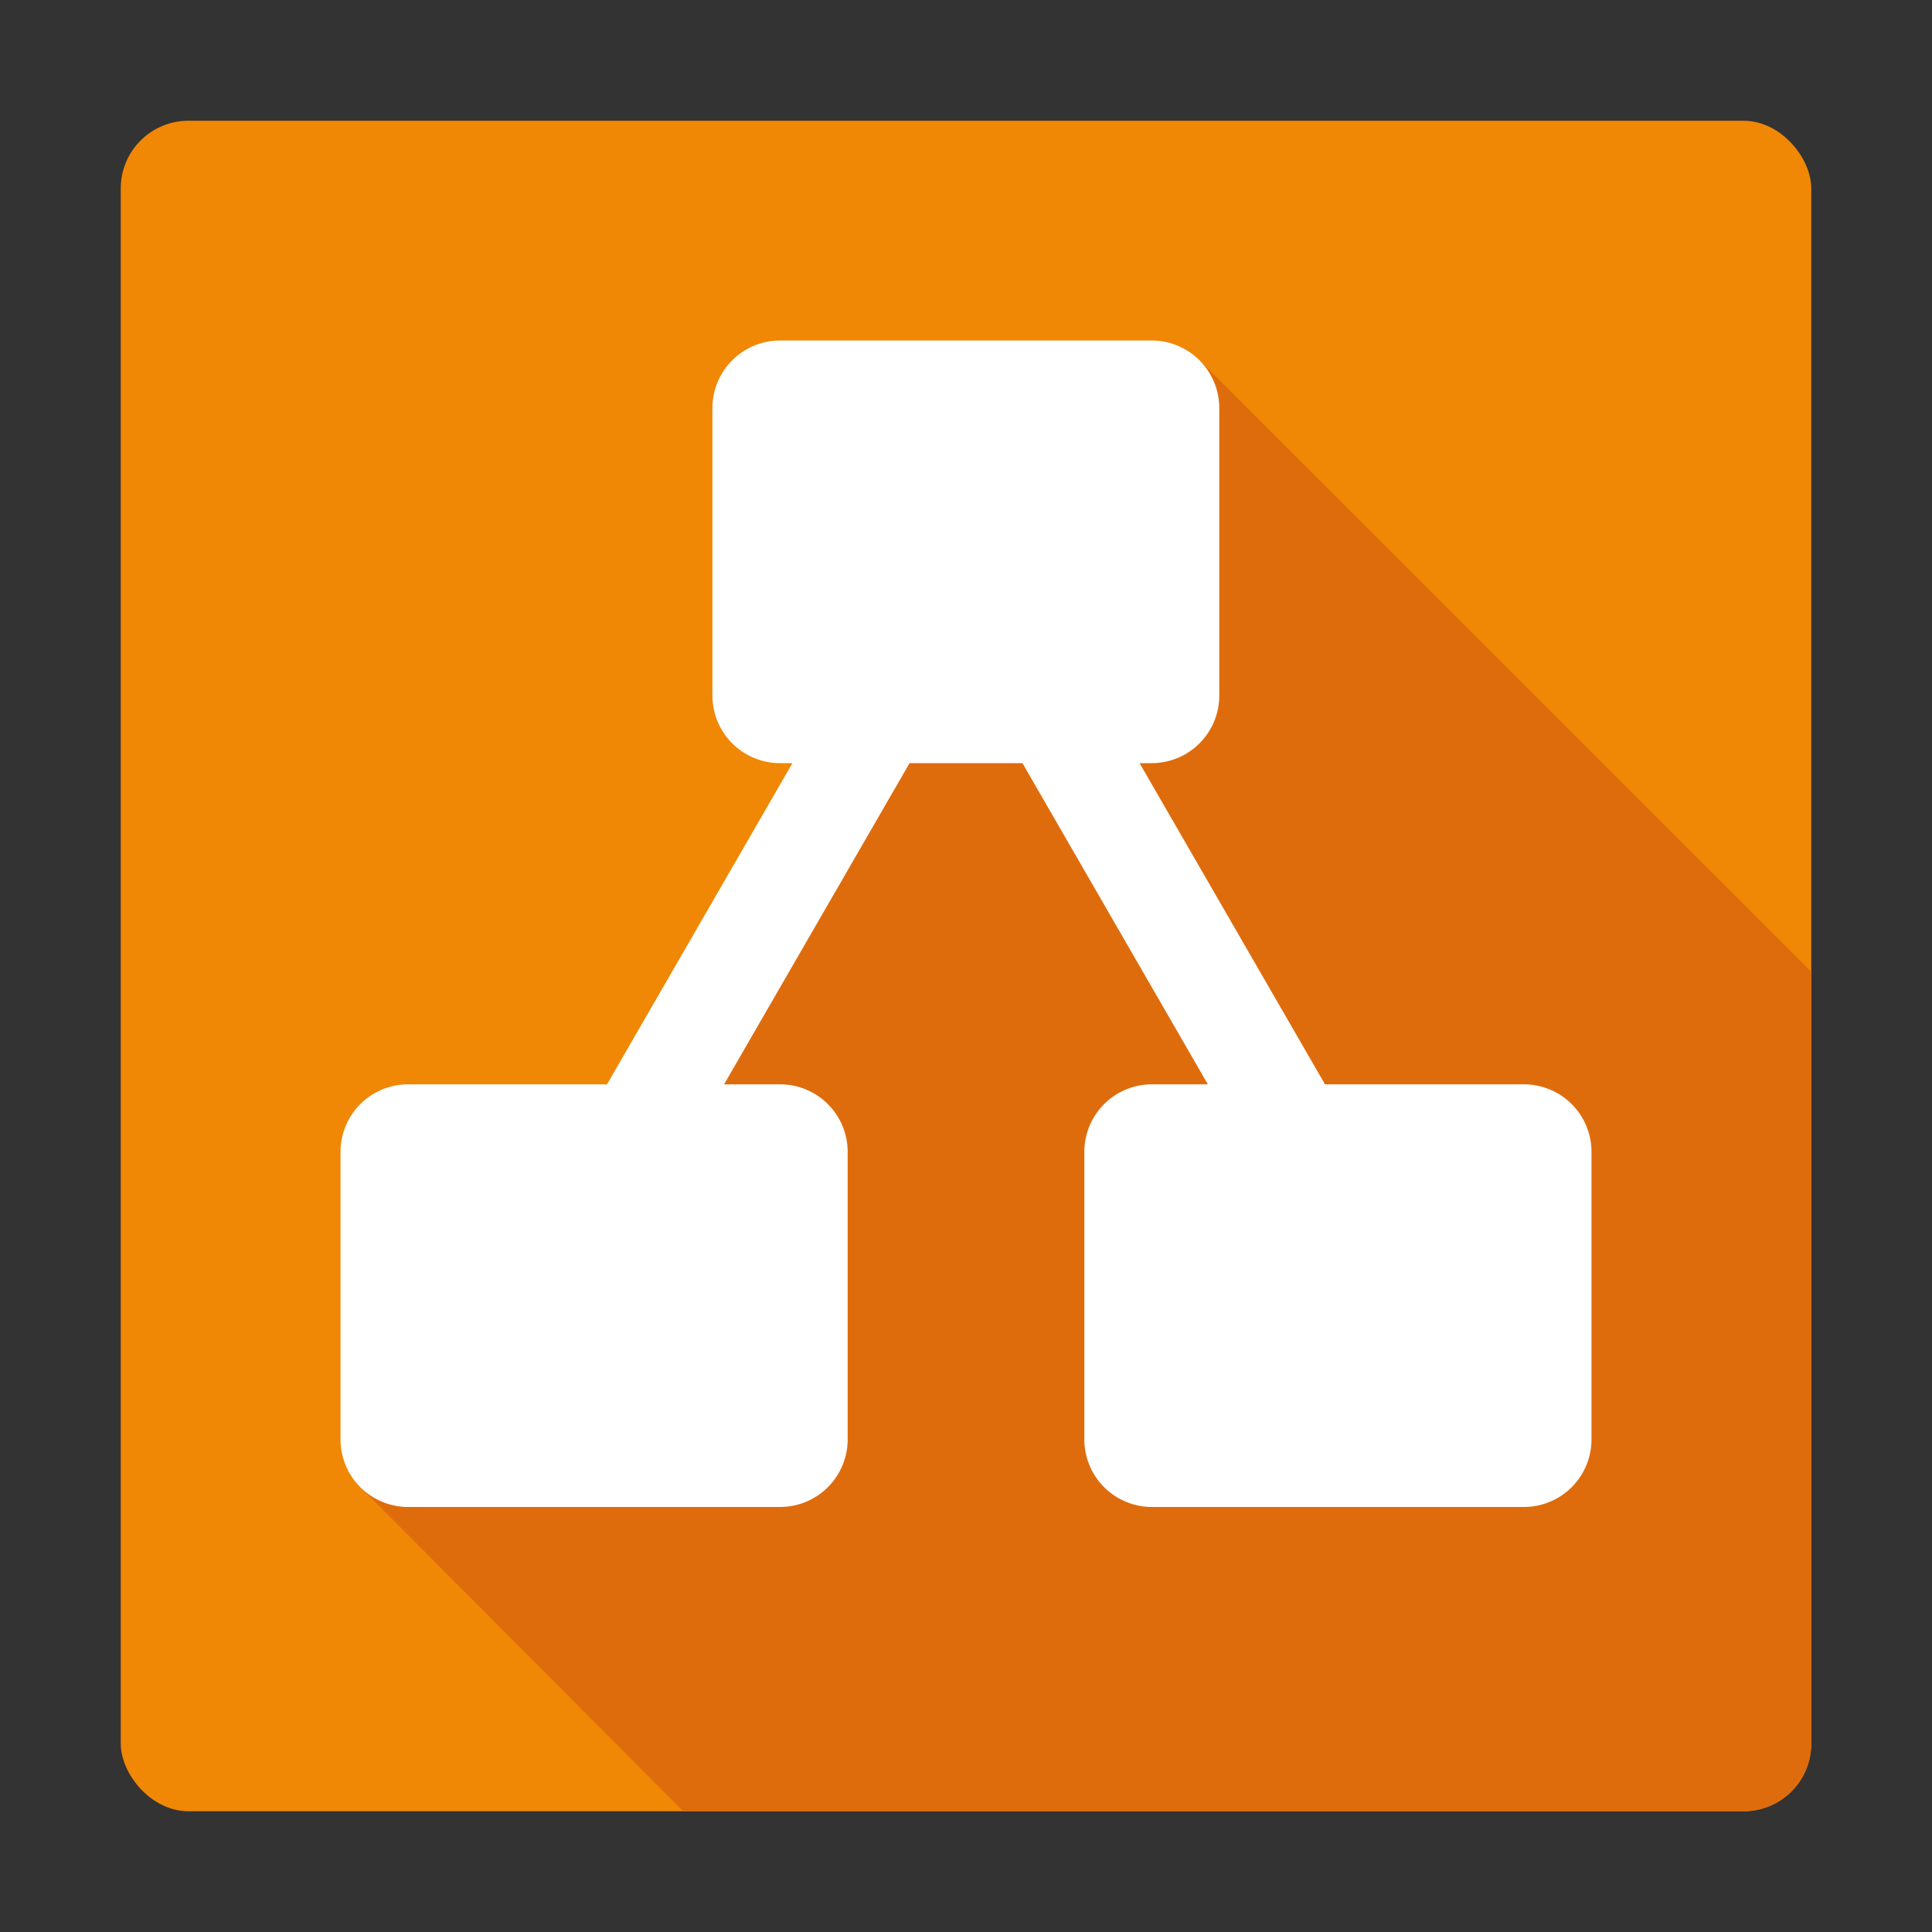
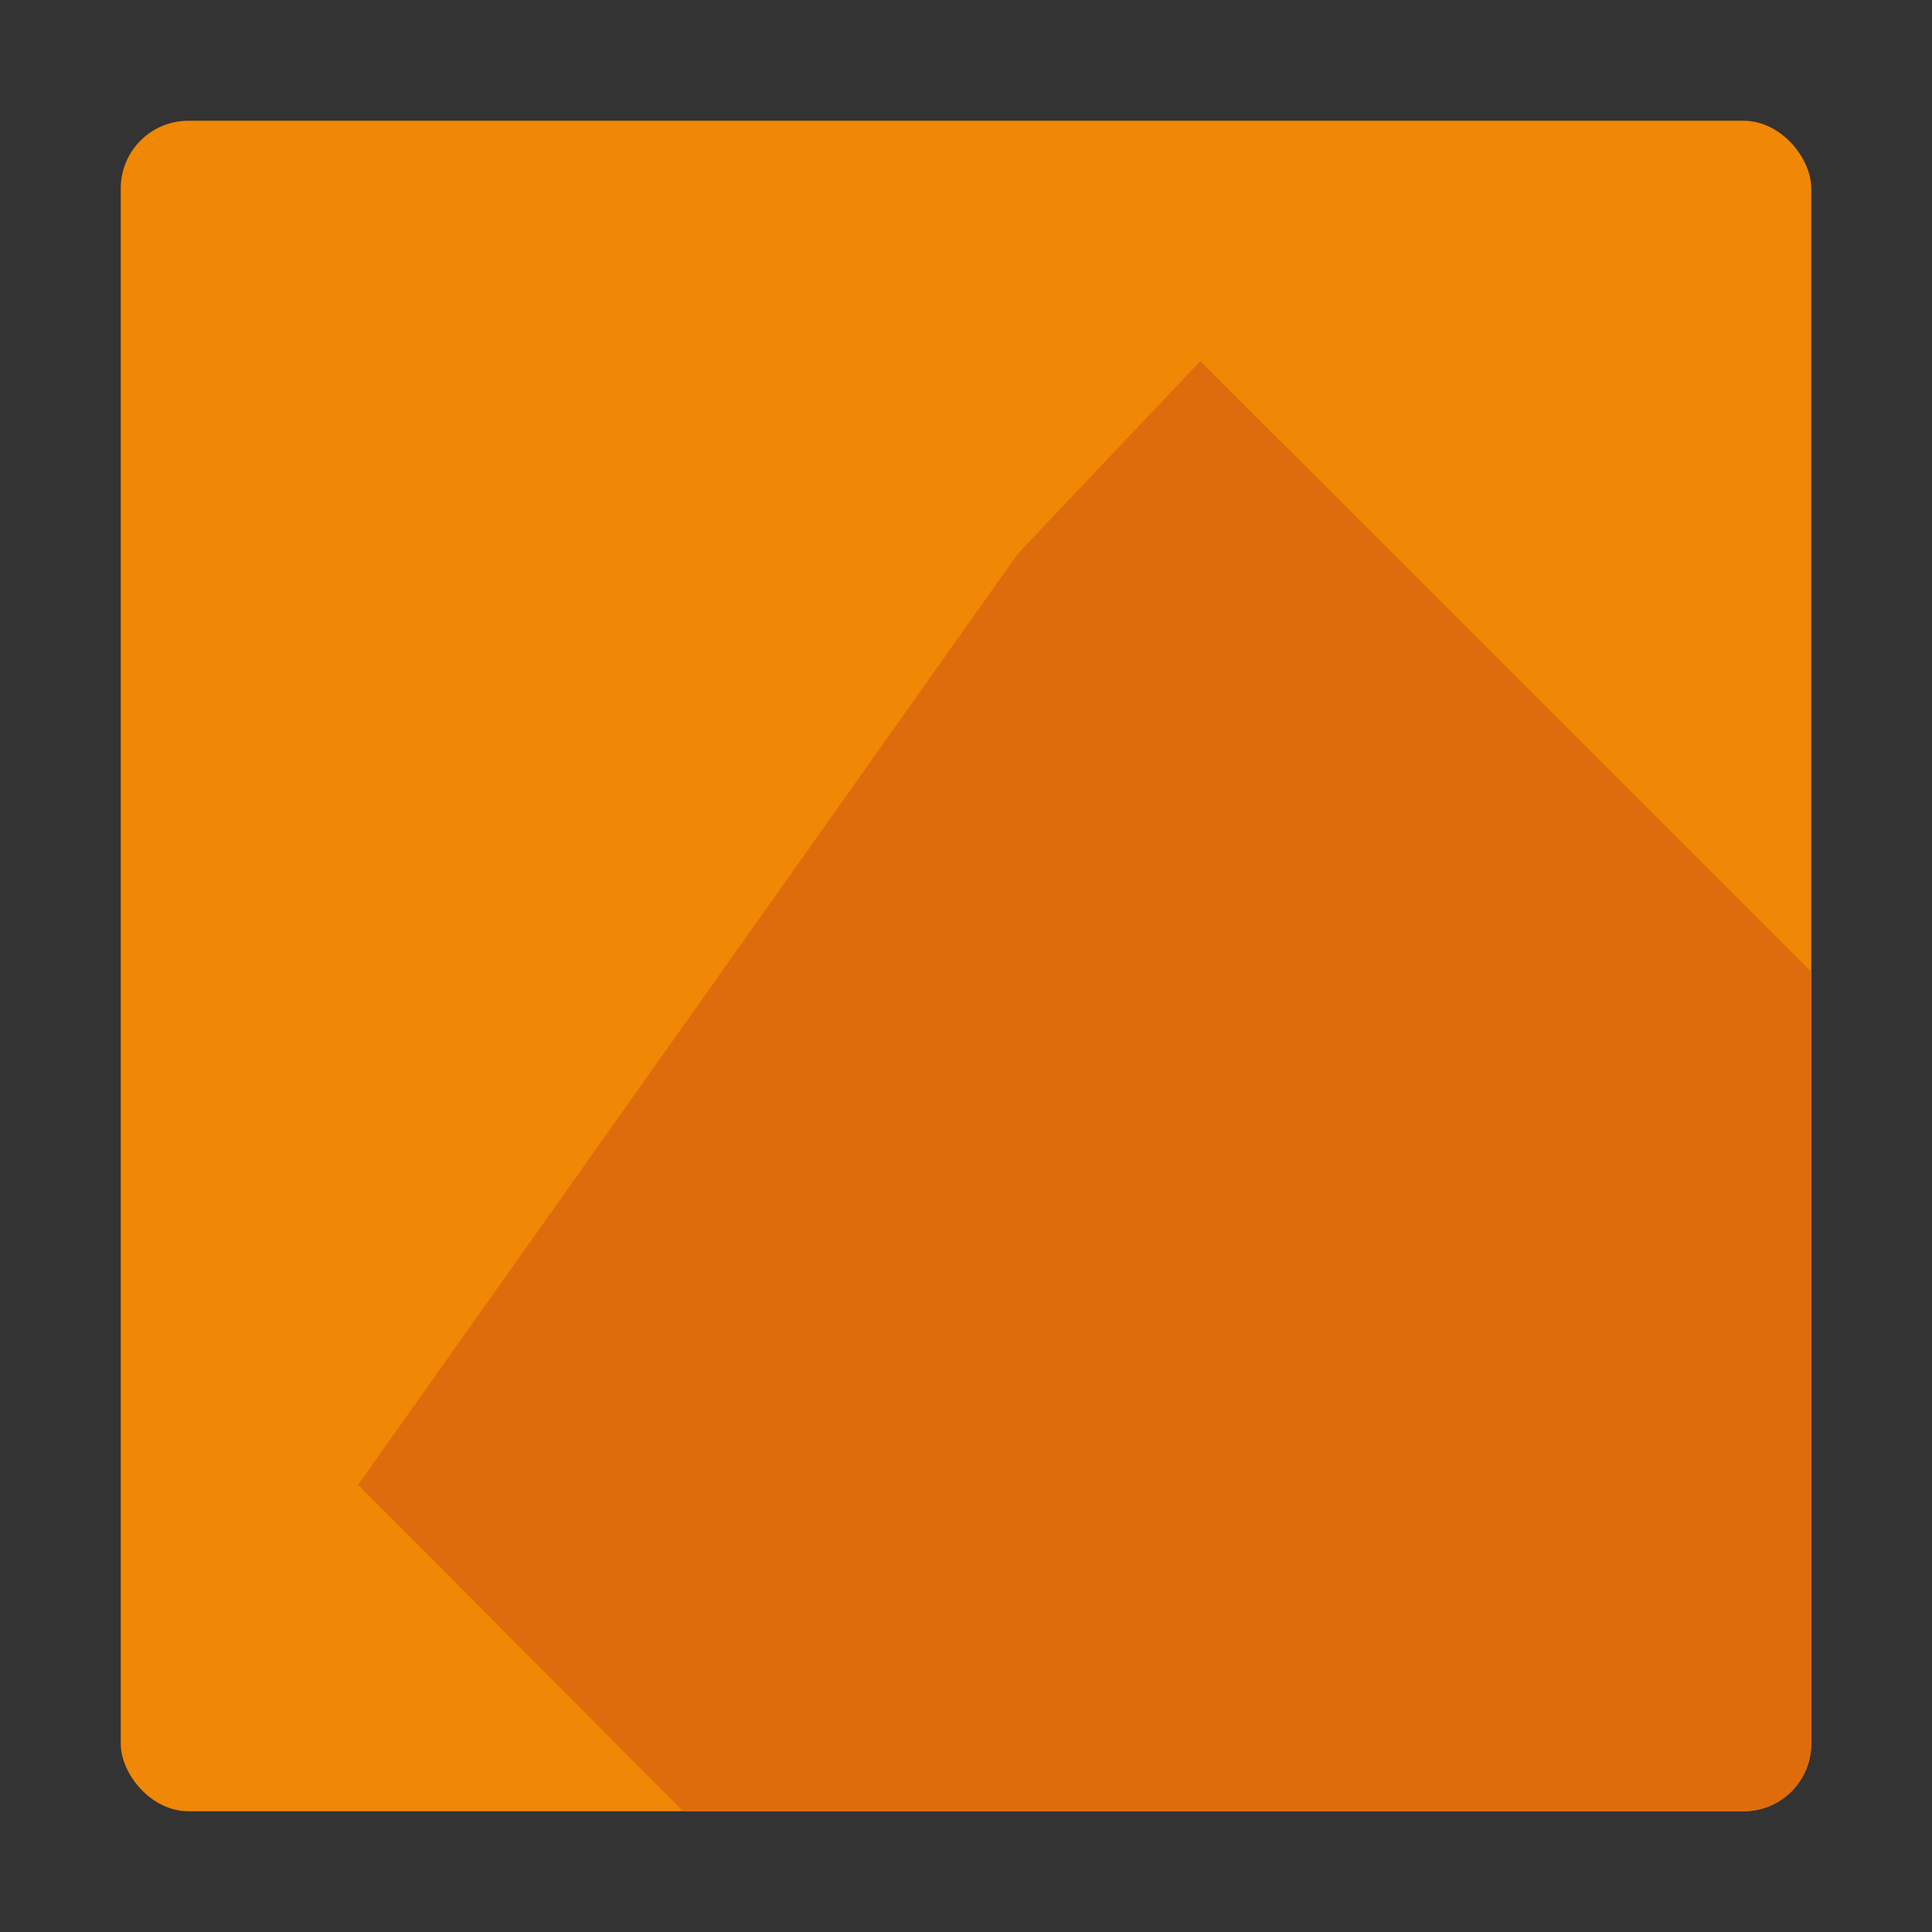
<svg xmlns="http://www.w3.org/2000/svg" viewBox="0 0 32 32">
  <rect x="0" y="0" width="32" height="32" fill="#333333" stroke="none" />
  <rect fill="#f08705" height="28" rx="1.12" width="28" x="2" y="2" />
  <path d="m16.861 9.168 3.02-3.187 10.119 10.113v12.786a1.119 1.119 0 0 1 -1.12 1.12h-17.564l-5.385-5.407z" fill="#df6c0c" fill-rule="evenodd" />
-   <path d="m25.24 17.96h-3.294l-3.071-5.32h.2a1.119 1.119 0 0 0 1.12-1.12v-4.76a1.119 1.119 0 0 0 -1.12-1.12h-6.155a1.119 1.119 0 0 0 -1.12 1.12v4.76a1.119 1.119 0 0 0 1.12 1.12h.205l-3.071 5.32h-3.294a1.119 1.119 0 0 0 -1.12 1.12v4.76a1.119 1.119 0 0 0 1.12 1.12h6.16a1.119 1.119 0 0 0 1.12-1.12v-4.76a1.119 1.119 0 0 0 -1.12-1.12h-.927l3.072-5.32h1.87l3.071 5.32h-.926a1.119 1.119 0 0 0 -1.12 1.12v4.76a1.119 1.119 0 0 0 1.12 1.12h6.16a1.119 1.119 0 0 0 1.12-1.12v-4.76a1.119 1.119 0 0 0 -1.12-1.12z" fill="#fff" />
</svg>